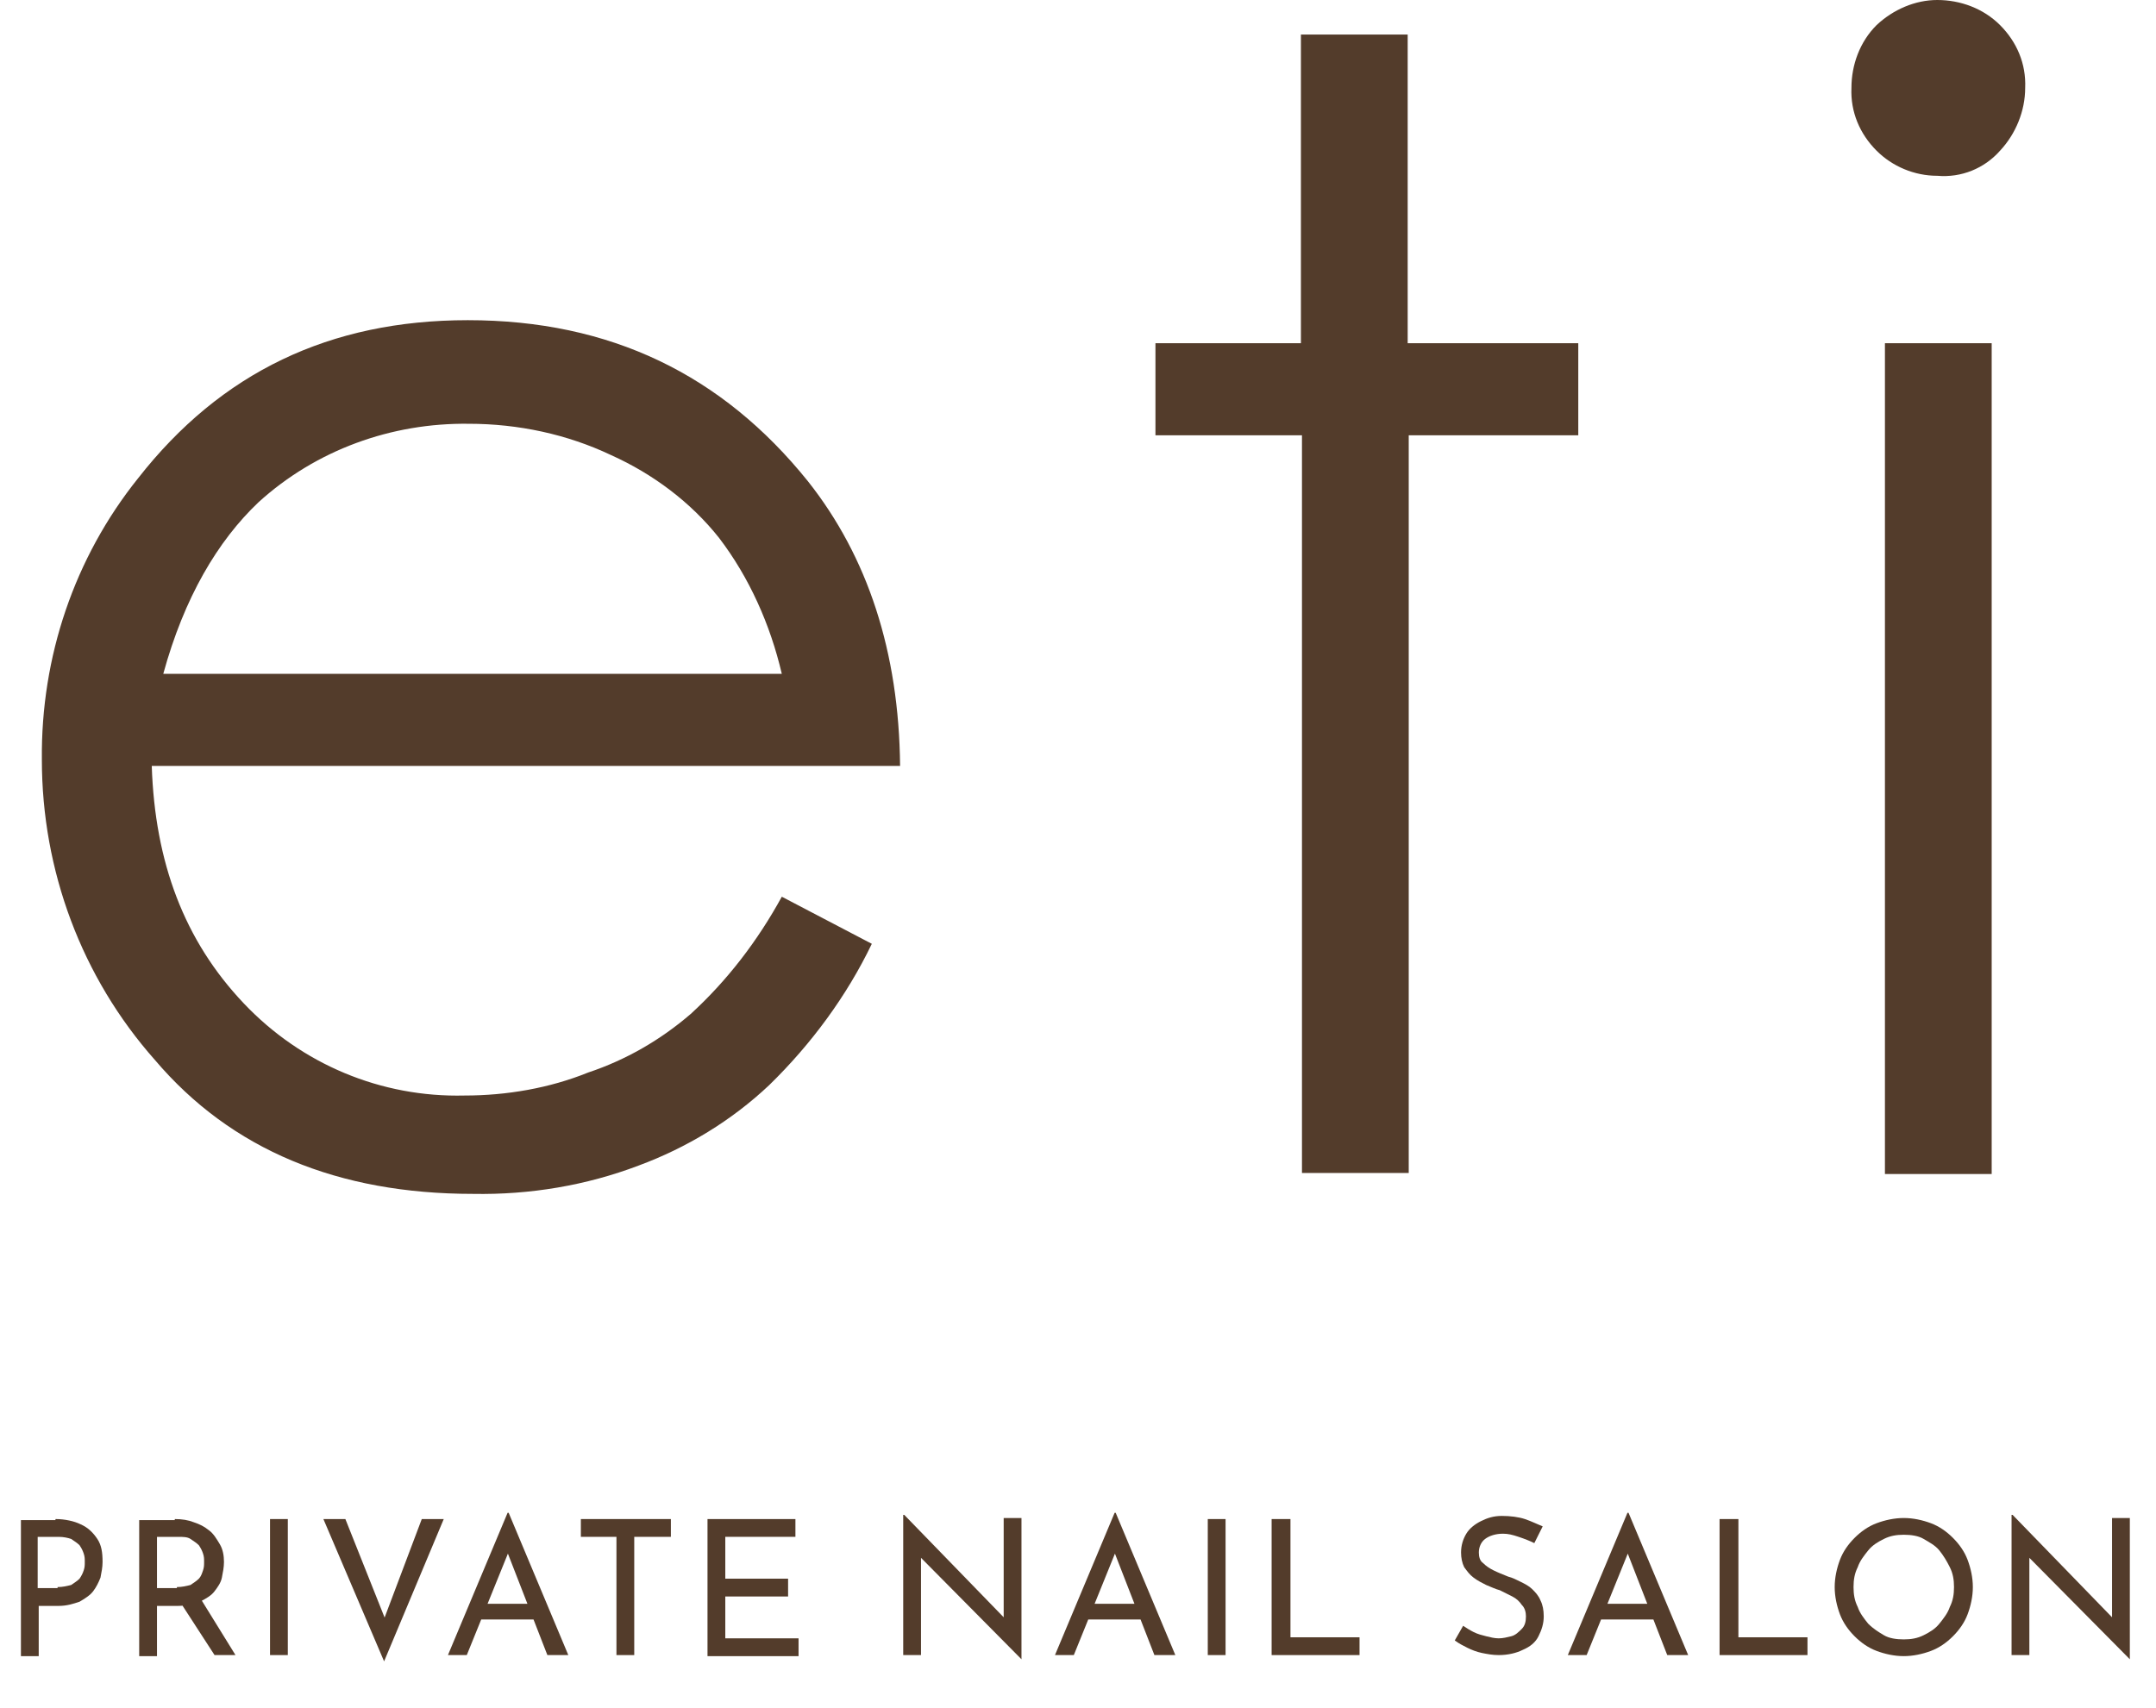
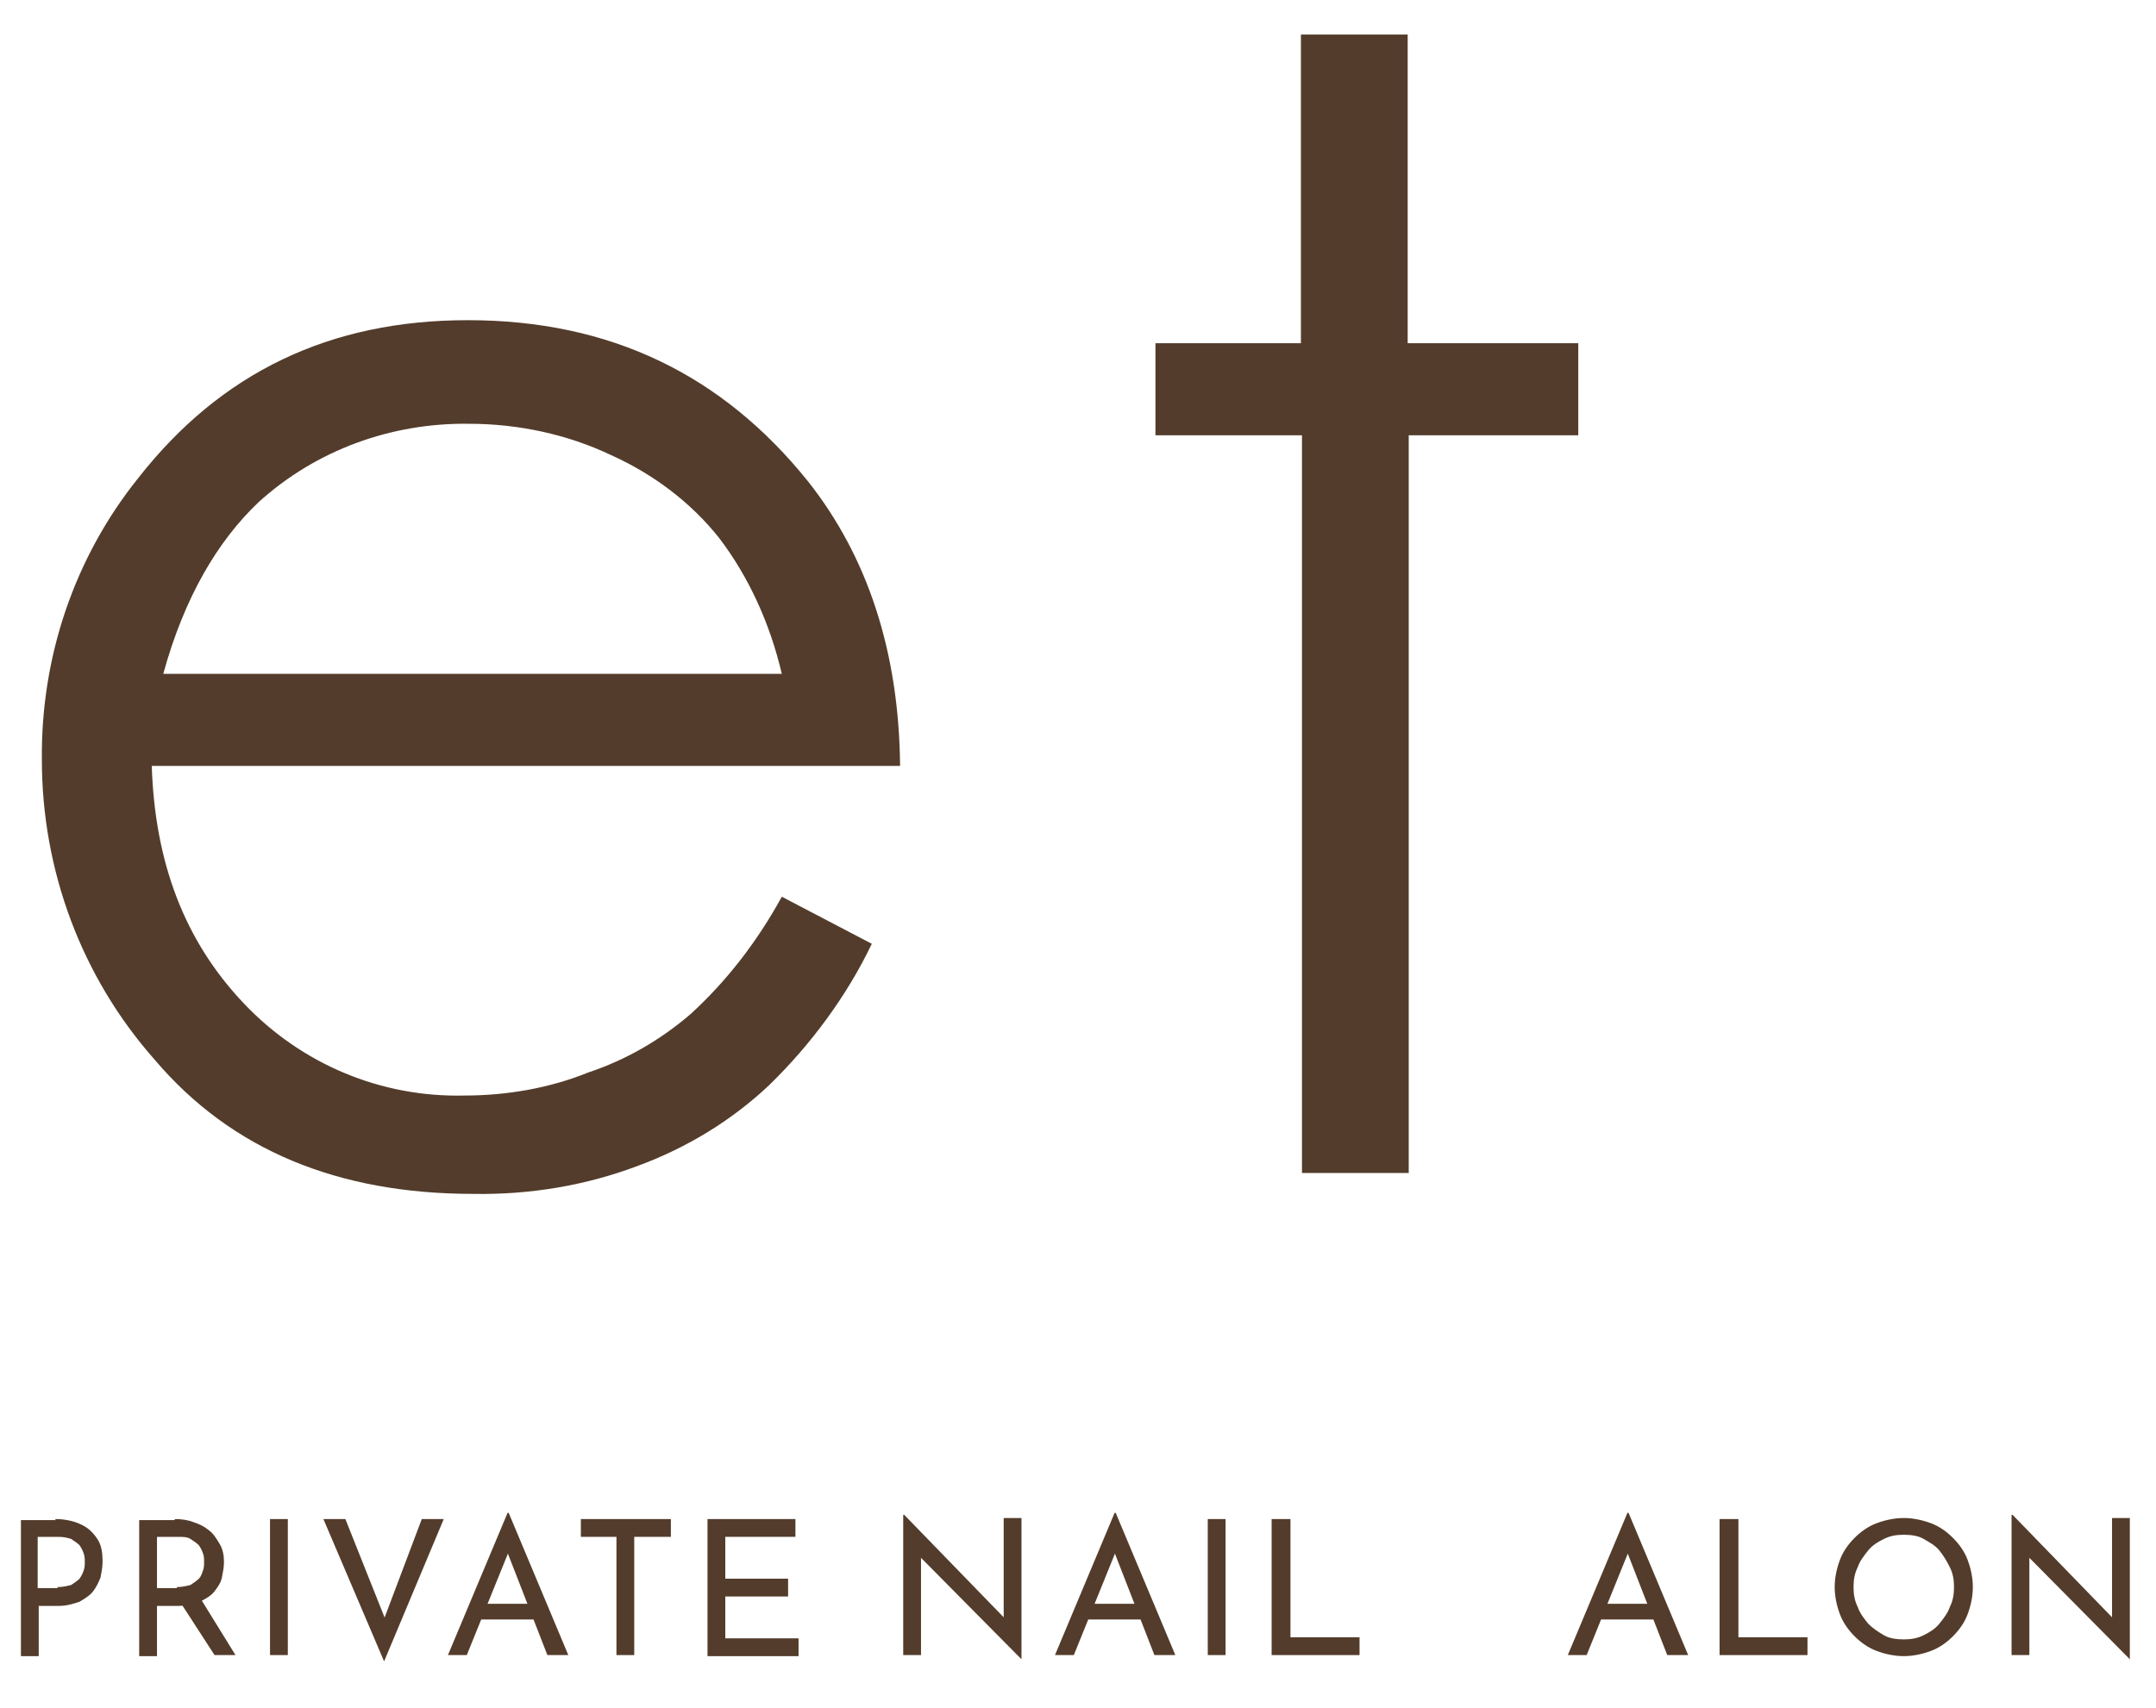
<svg xmlns="http://www.w3.org/2000/svg" version="1.1" id="レイヤー_1" x="0px" y="0px" viewBox="0 0 206 163.2" style="enable-background:new 0 0 206 163.2;" xml:space="preserve">
  <style type="text/css">
	.st0{fill:#533C2B;}
	.st1{enable-background:new    ;}
</style>
  <g transform="translate(-777 -258.923)">
    <g transform="translate(781 258.923)">
      <g transform="translate(0)">
        <path class="st0" d="M70.7,85.7l8.6,4.5c-2.4,5-5.8,9.6-9.8,13.5c-3.6,3.4-7.9,6-12.5,7.7c-5,1.9-10.4,2.8-15.8,2.7     c-12.9,0-23.1-4.2-30.4-12.8C3.8,93.4,0,83.2,0,72.6c-0.1-9.8,3.1-19.3,9.2-26.9c7.9-10.1,18.3-15.1,31.5-15.1     c13.6,0,24.3,5.2,32.5,15.4c5.7,7.2,8.7,16.3,8.8,27.2H10.5c0.3,9.2,3.1,16.7,8.8,22.7c5.5,5.8,13.1,9,21.1,8.8     c4,0,8.1-0.7,11.8-2.2c3.6-1.2,6.9-3.1,9.8-5.6C65.5,93.7,68.4,89.9,70.7,85.7z M70.7,64.4c-1.1-4.7-3.1-9.2-6-13     c-2.7-3.4-6.3-6.1-10.3-7.9c-4.2-2-8.9-3-13.6-3C33.4,40.4,26.2,43,20.7,48c-3.9,3.7-7.1,9.1-9.1,16.4H70.7z" />
        <path class="st0" d="M120.3,3.3h10.2v29.5h16.3v8.8h-16.2v70.5h-10.2V41.6h-14v-8.8h13.9V3.3z" />
-         <path class="st0" d="M181.1,0c2.2,0,4.4,0.8,6,2.4c1.6,1.6,2.5,3.7,2.4,6c0,2.2-0.9,4.4-2.4,6c-1.5,1.7-3.7,2.6-6,2.4     c-2.2,0-4.3-0.9-5.8-2.4c-1.6-1.6-2.5-3.7-2.4-6c0-2.2,0.8-4.4,2.4-6C176.9,0.9,179,0,181.1,0z M176.1,32.8h10.2v79.4h-10.2     L176.1,32.8z" />
      </g>
    </g>
    <g class="st1">
      <path class="st0" d="M782.3,404.1c0.9,0,1.8,0.2,2.4,0.5c0.7,0.3,1.2,0.8,1.6,1.4c0.4,0.6,0.5,1.3,0.5,2.2c0,0.5-0.1,1-0.2,1.5    c-0.2,0.5-0.4,0.9-0.7,1.3c-0.3,0.4-0.8,0.7-1.3,1c-0.6,0.2-1.2,0.4-2,0.4h-1.9v4.8h-1.7v-13H782.3z M782.5,410.6    c0.5,0,0.9-0.1,1.3-0.2c0.3-0.2,0.6-0.4,0.8-0.6c0.2-0.3,0.3-0.5,0.4-0.8s0.1-0.5,0.1-0.8c0-0.3,0-0.5-0.1-0.8s-0.2-0.5-0.4-0.8    c-0.2-0.2-0.5-0.4-0.8-0.6c-0.3-0.1-0.7-0.2-1.2-0.2h-2v4.9H782.5z" />
      <path class="st0" d="M793.7,404.1c0.7,0,1.3,0.1,1.8,0.3c0.6,0.2,1,0.4,1.5,0.8c0.4,0.3,0.7,0.8,1,1.3s0.4,1.1,0.4,1.7    c0,0.5-0.1,1-0.2,1.5s-0.4,0.9-0.7,1.3c-0.3,0.4-0.8,0.7-1.4,1c-0.6,0.2-1.3,0.4-2.1,0.4H792v4.8h-1.7v-13H793.7z M793.9,410.6    c0.5,0,0.9-0.1,1.3-0.2c0.3-0.2,0.6-0.4,0.8-0.6c0.2-0.2,0.3-0.5,0.4-0.8c0.1-0.3,0.1-0.5,0.1-0.8c0-0.3,0-0.5-0.1-0.8    s-0.2-0.5-0.4-0.8c-0.2-0.2-0.5-0.4-0.8-0.6c-0.3-0.2-0.7-0.2-1.2-0.2h-2v4.9H793.9z M796.1,411.6l3.4,5.5h-2l-3.5-5.4    L796.1,411.6z" />
      <path class="st0" d="M802.8,404.1h1.7v13h-1.7V404.1z" />
      <path class="st0" d="M810,404.1l4.3,10.8l-1-0.2l4-10.6h2.1l-5.7,13.6l-5.8-13.6H810z" />
      <path class="st0" d="M819.8,417.1l5.7-13.6h0.1l5.7,13.6h-2l-4.2-10.8l1.2-0.8l-4.7,11.6H819.8z M823.1,412.2h4.8l0.6,1.5h-5.9    L823.1,412.2z" />
      <path class="st0" d="M832.4,404.1h8.7v1.7h-3.5v11.3h-1.7v-11.3h-3.4V404.1z" />
      <path class="st0" d="M844.5,404.1h8.5v1.7h-6.7v4h6v1.7h-6v4h7v1.7h-8.7V404.1z" />
      <path class="st0" d="M874.6,417.5l-10.1-10.2l0.5,0.1l0,9.7h-1.7v-13.4h0.1l9.9,10.2l-0.4-0.1l0-9.8h1.7L874.6,417.5L874.6,417.5z    " />
      <path class="st0" d="M877.8,417.1l5.7-13.6h0.1l5.7,13.6h-2l-4.2-10.8l1.2-0.8l-4.7,11.6H877.8z M881.1,412.2h4.8l0.6,1.5h-5.9    L881.1,412.2z" />
      <path class="st0" d="M892.4,404.1h1.7v13h-1.7V404.1z" />
      <path class="st0" d="M898.6,404.1h1.7v11.3h6.6v1.7h-8.4V404.1z" />
-       <path class="st0" d="M923.6,406.4c-0.4-0.2-0.9-0.4-1.5-0.6s-1-0.3-1.5-0.3c-0.7,0-1.3,0.2-1.7,0.5s-0.6,0.8-0.6,1.3    c0,0.4,0.1,0.8,0.4,1c0.3,0.3,0.6,0.5,1,0.7c0.4,0.2,0.9,0.4,1.4,0.6c0.4,0.1,0.8,0.3,1.2,0.5c0.4,0.2,0.8,0.4,1.1,0.7    c0.3,0.3,0.6,0.6,0.8,1.1c0.2,0.4,0.3,0.9,0.3,1.5c0,0.7-0.2,1.3-0.5,1.9s-0.8,1-1.5,1.3c-0.6,0.3-1.4,0.5-2.3,0.5    c-0.6,0-1.1-0.1-1.6-0.2s-1-0.3-1.4-0.5c-0.4-0.2-0.8-0.4-1.2-0.7l0.8-1.4c0.3,0.2,0.6,0.4,1,0.6c0.4,0.2,0.8,0.3,1.2,0.4    c0.4,0.1,0.8,0.2,1.2,0.2c0.4,0,0.8-0.1,1.2-0.2c0.4-0.1,0.7-0.4,1-0.7c0.3-0.3,0.4-0.7,0.4-1.2c0-0.4-0.1-0.8-0.4-1.1    c-0.2-0.3-0.5-0.6-0.9-0.8s-0.8-0.4-1.2-0.6c-0.4-0.1-0.8-0.3-1.3-0.5c-0.4-0.2-0.8-0.4-1.2-0.7c-0.4-0.3-0.6-0.6-0.9-1    c-0.2-0.4-0.3-0.9-0.3-1.4c0-0.7,0.2-1.3,0.5-1.8c0.3-0.5,0.8-0.9,1.4-1.2c0.6-0.3,1.2-0.5,2-0.5c0.8,0,1.6,0.1,2.2,0.3    s1.2,0.5,1.7,0.7L923.6,406.4z" />
      <path class="st0" d="M926.8,417.1l5.7-13.6h0.1l5.7,13.6h-2l-4.2-10.8l1.2-0.8l-4.7,11.6H926.8z M930.1,412.2h4.8l0.6,1.5h-5.9    L930.1,412.2z" />
      <path class="st0" d="M941.4,404.1h1.7v11.3h6.6v1.7h-8.4V404.1z" />
      <path class="st0" d="M952.3,410.6c0-0.9,0.2-1.8,0.5-2.6s0.8-1.5,1.4-2.1s1.3-1.1,2.1-1.4c0.8-0.3,1.7-0.5,2.6-0.5    c0.9,0,1.8,0.2,2.6,0.5c0.8,0.3,1.5,0.8,2.1,1.4c0.6,0.6,1.1,1.3,1.4,2.1s0.5,1.7,0.5,2.6c0,0.9-0.2,1.8-0.5,2.6    c-0.3,0.8-0.8,1.5-1.4,2.1c-0.6,0.6-1.3,1.1-2.1,1.4c-0.8,0.3-1.7,0.5-2.6,0.5c-0.9,0-1.8-0.2-2.6-0.5c-0.8-0.3-1.5-0.8-2.1-1.4    c-0.6-0.6-1.1-1.3-1.4-2.1S952.3,411.5,952.3,410.6z M954.1,410.6c0,0.7,0.1,1.3,0.4,1.9c0.2,0.6,0.6,1.1,1,1.6    c0.5,0.5,1,0.8,1.5,1.1s1.2,0.4,1.9,0.4s1.3-0.1,1.9-0.4c0.6-0.3,1.1-0.6,1.5-1.1c0.4-0.5,0.8-1,1-1.6c0.3-0.6,0.4-1.2,0.4-1.9    c0-0.7-0.1-1.3-0.4-1.9s-0.6-1.1-1-1.6c-0.4-0.5-1-0.8-1.5-1.1s-1.2-0.4-1.9-0.4c-0.7,0-1.3,0.1-1.9,0.4c-0.6,0.3-1.1,0.6-1.5,1.1    c-0.4,0.5-0.8,1-1,1.6C954.2,409.3,954.1,409.9,954.1,410.6z" />
      <path class="st0" d="M980.5,417.5l-10.1-10.2l0.5,0.1l0,9.7h-1.7v-13.4h0.1l9.9,10.2l-0.4-0.1l0-9.8h1.7L980.5,417.5L980.5,417.5z    " />
    </g>
  </g>
</svg>